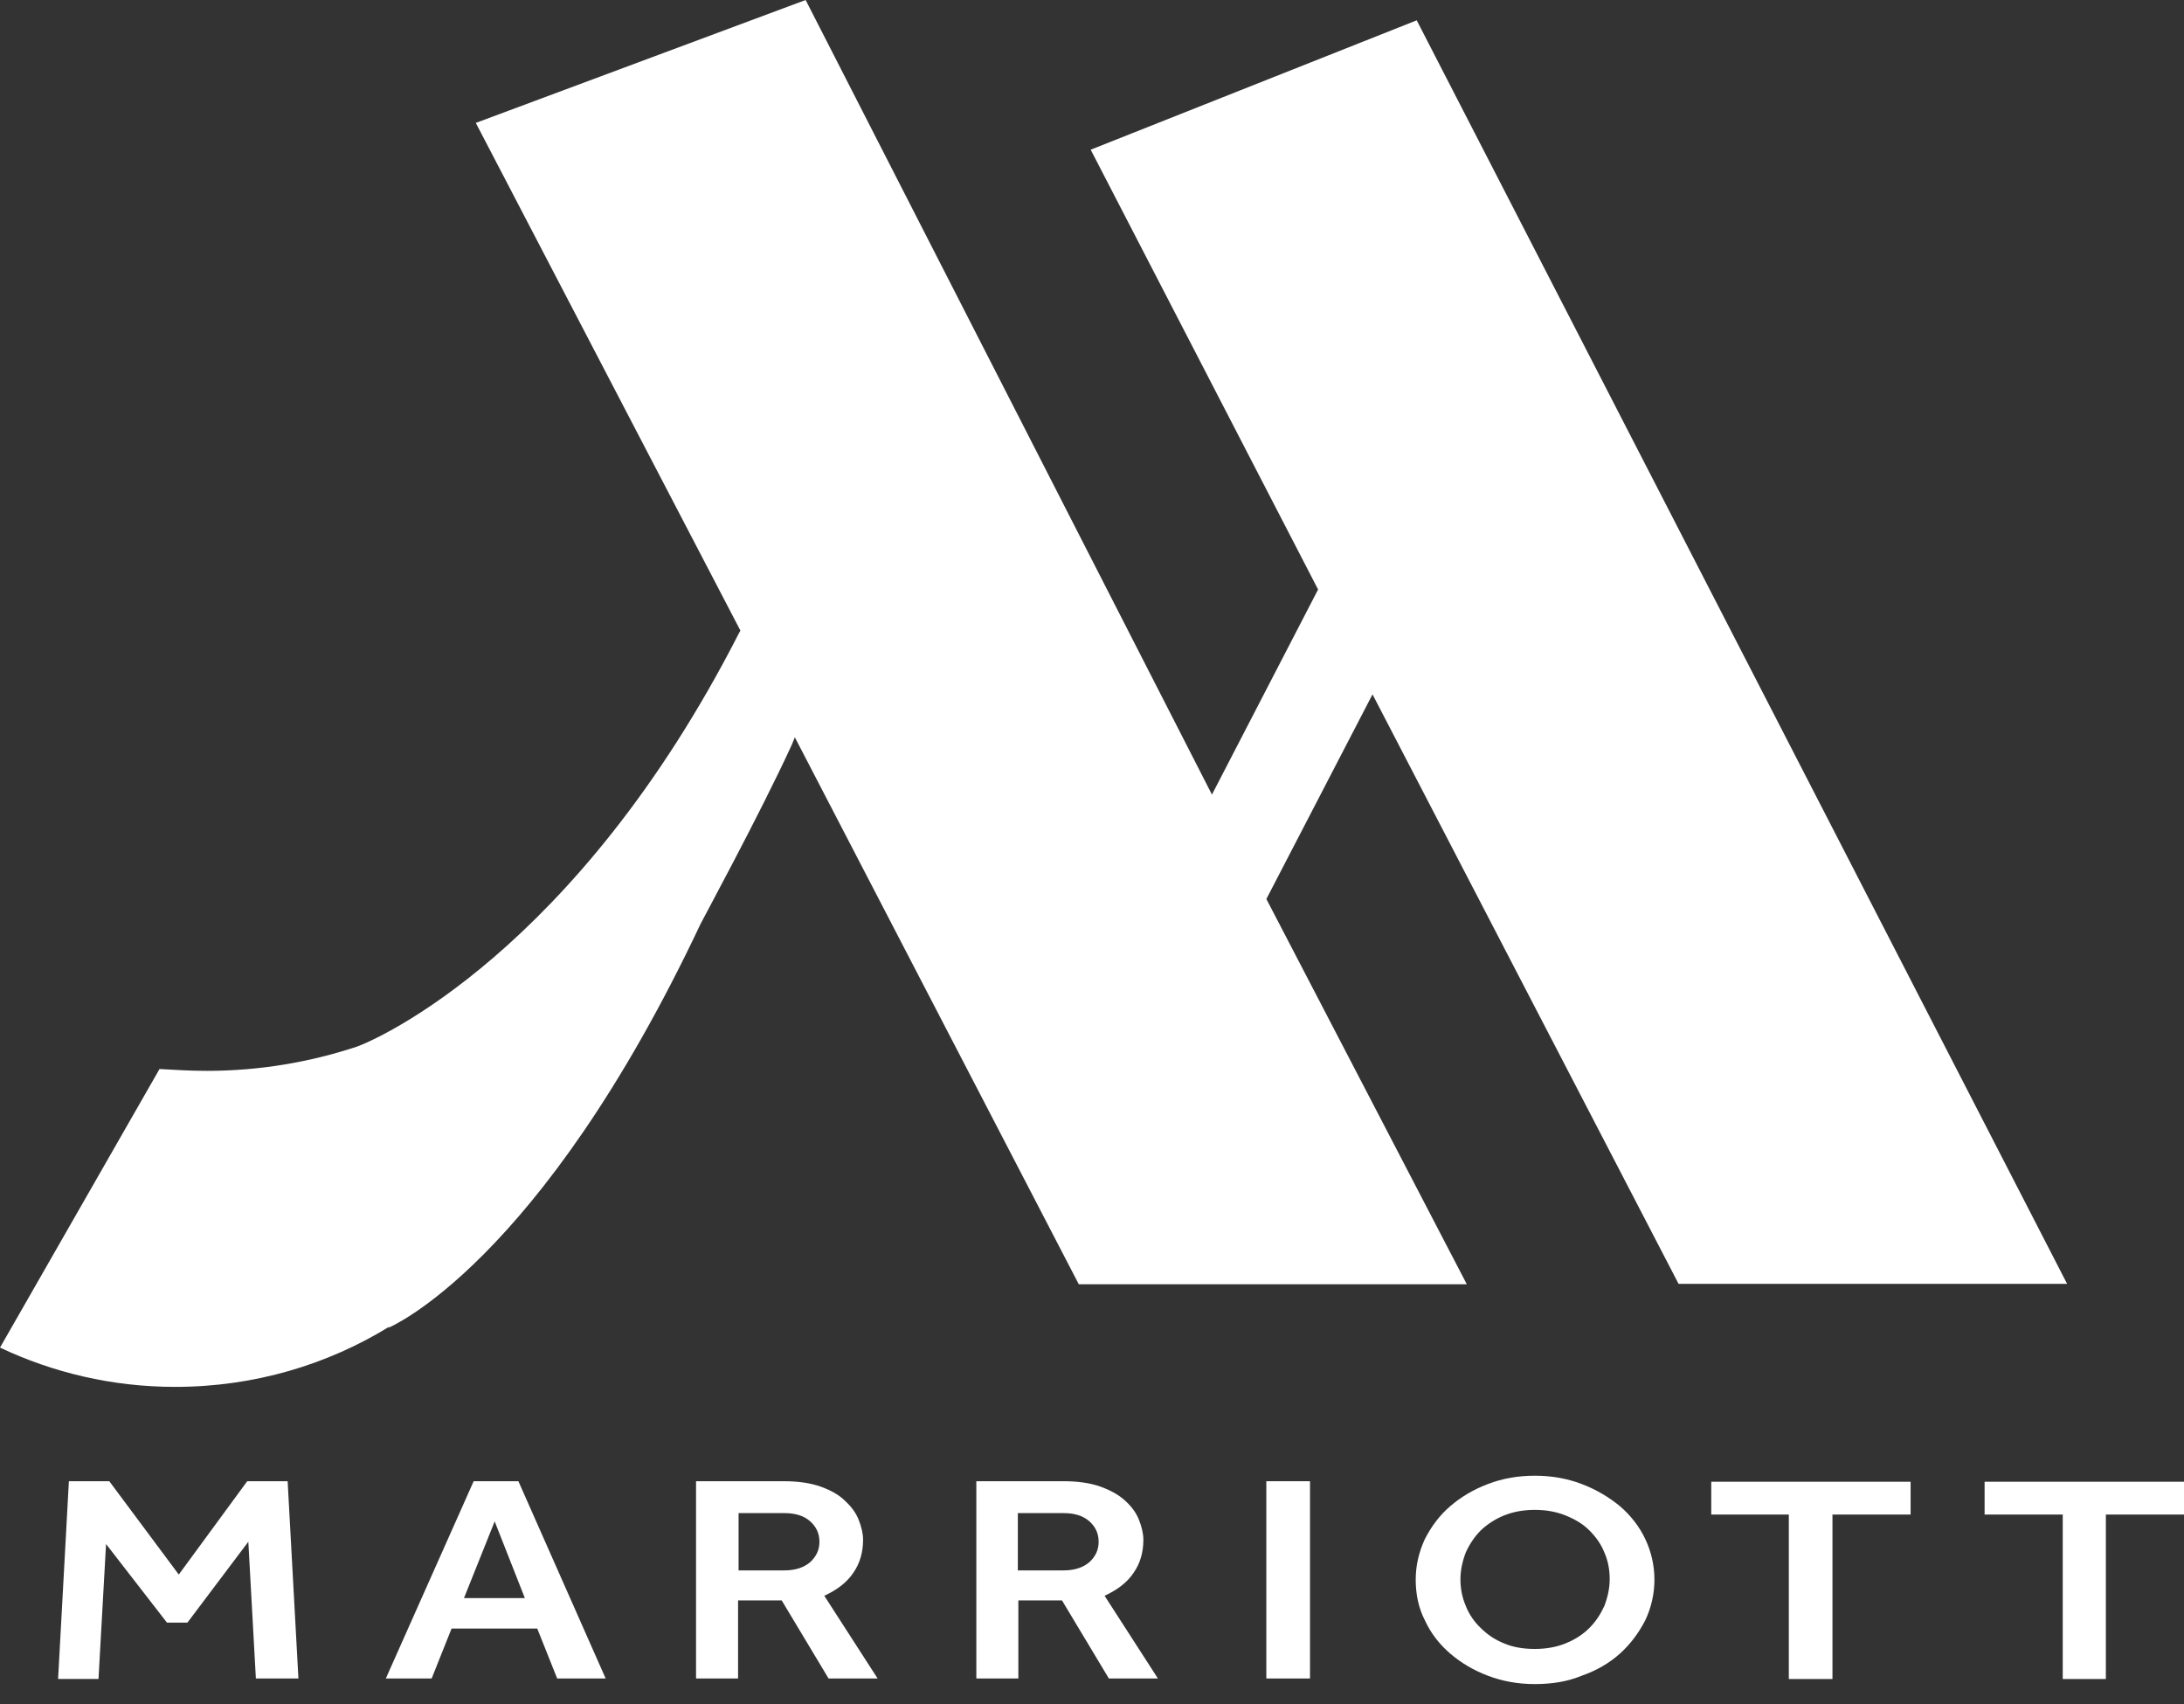
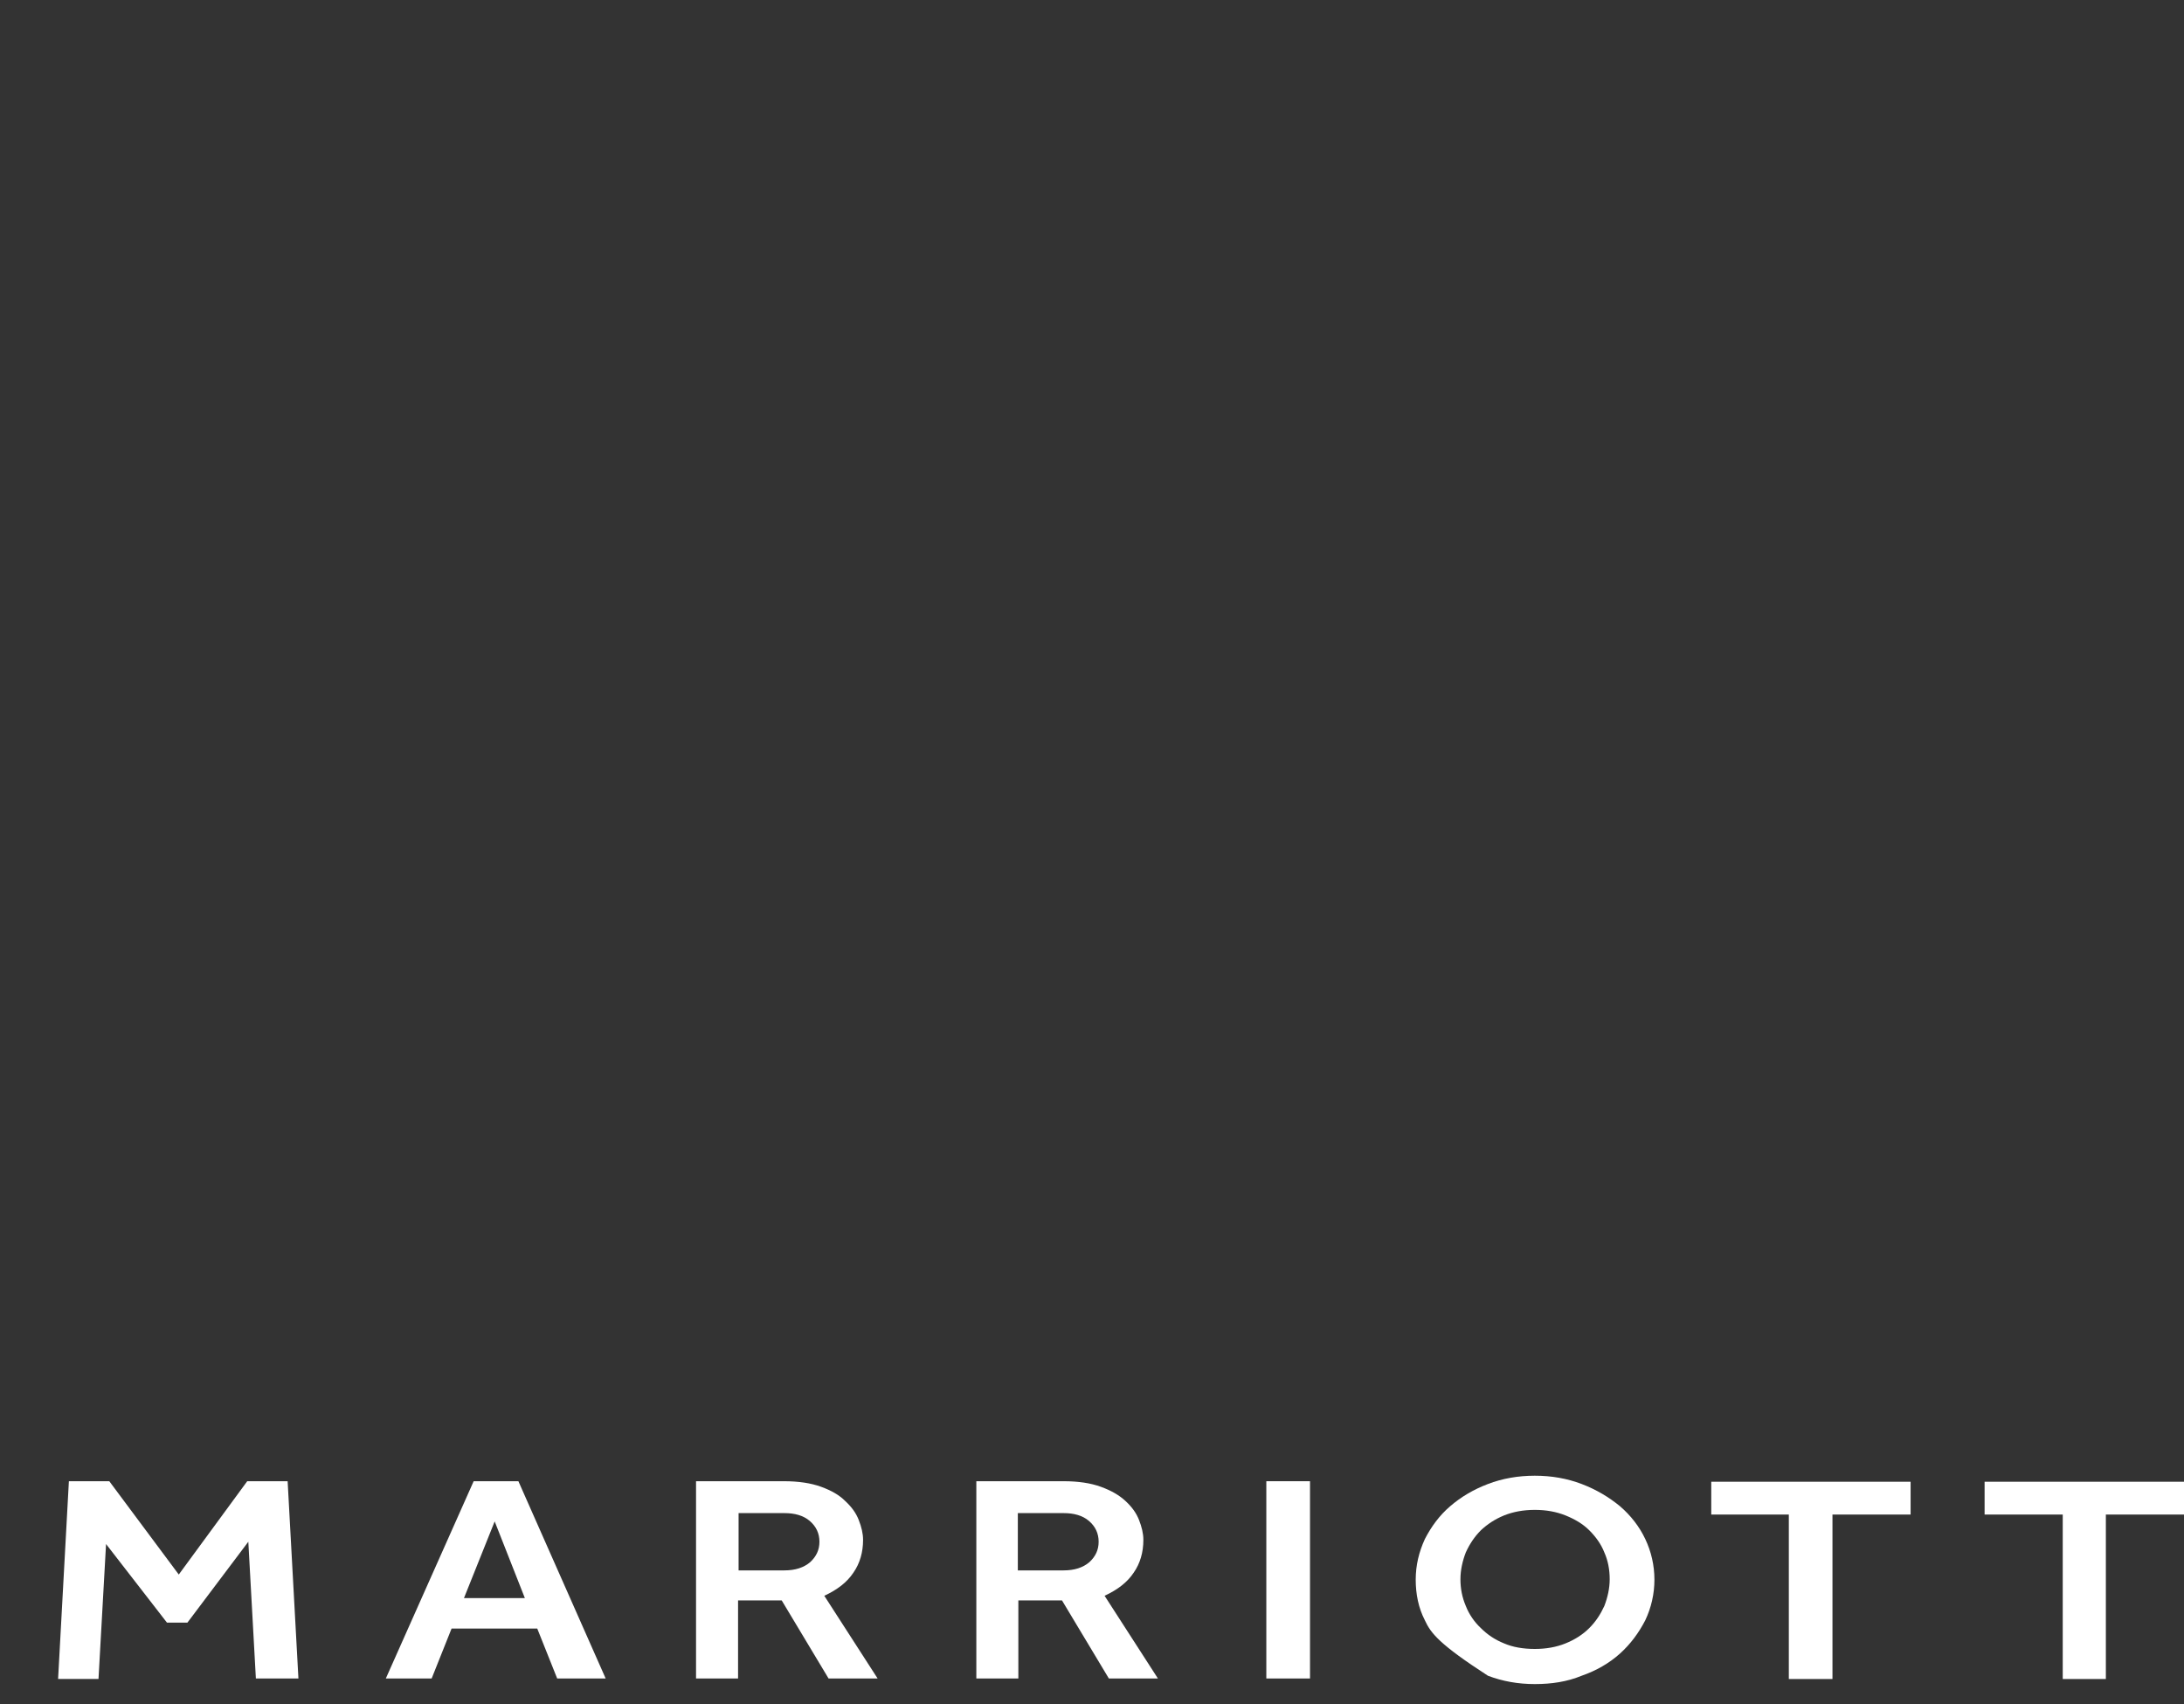
<svg xmlns="http://www.w3.org/2000/svg" width="50" height="39" viewBox="0 0 50 39" fill="none">
  <rect x="0" y="0" width="50" height="39" fill="#333333" stroke="none" />
  <path d="M1.577 33.901H2.502L4.093 36.037L5.66 33.901H6.585L6.832 38.416H5.858L5.685 35.286L4.291 37.137H3.822L2.428 35.339L2.255 38.427H1.33L1.577 33.901Z" fill="white" />
  <path d="M10.844 33.901H11.868L13.866 38.416H12.756L12.3 37.274H10.338L9.882 38.416H8.833L10.844 33.901ZM12.016 36.576L11.325 34.821L10.622 36.576H12.016Z" fill="white" />
  <path d="M15.947 33.901H17.945C18.279 33.901 18.562 33.943 18.797 34.028C19.031 34.113 19.216 34.218 19.352 34.356C19.5 34.493 19.599 34.631 19.66 34.789C19.722 34.948 19.759 35.096 19.759 35.244C19.759 35.529 19.685 35.783 19.537 35.995C19.389 36.217 19.167 36.386 18.871 36.523L20.092 38.416H18.969L17.896 36.629H16.897V38.416H15.935V33.901H15.947ZM17.958 35.942C18.204 35.942 18.402 35.879 18.55 35.752C18.686 35.625 18.76 35.477 18.76 35.286C18.76 35.096 18.686 34.937 18.538 34.81C18.39 34.684 18.192 34.631 17.958 34.631H16.909V35.942H17.958Z" fill="white" />
  <path d="M22.352 33.901H24.35C24.683 33.901 24.967 33.943 25.201 34.028C25.436 34.113 25.621 34.218 25.769 34.356C25.917 34.493 26.015 34.631 26.077 34.789C26.139 34.948 26.176 35.096 26.176 35.244C26.176 35.529 26.102 35.783 25.954 35.995C25.806 36.217 25.584 36.386 25.288 36.523L26.509 38.416H25.386L24.313 36.629H23.314V38.416H22.352V33.901V33.901ZM24.35 35.942C24.597 35.942 24.794 35.879 24.942 35.752C25.078 35.625 25.152 35.477 25.152 35.286C25.152 35.096 25.078 34.937 24.93 34.81C24.782 34.684 24.584 34.631 24.35 34.631H23.302V35.942H24.35Z" fill="white" />
  <path d="M28.991 33.901H29.991V38.416H28.991V33.901Z" fill="white" />
-   <path d="M35.138 38.544C34.755 38.544 34.397 38.48 34.064 38.353C33.731 38.227 33.447 38.057 33.201 37.846C32.954 37.634 32.757 37.381 32.621 37.085C32.473 36.799 32.411 36.482 32.411 36.154C32.411 35.826 32.485 35.52 32.621 35.224C32.769 34.938 32.954 34.684 33.201 34.473C33.447 34.261 33.731 34.092 34.064 33.965C34.397 33.838 34.755 33.775 35.138 33.775C35.52 33.775 35.878 33.838 36.211 33.965C36.544 34.092 36.828 34.261 37.087 34.473C37.333 34.684 37.531 34.938 37.666 35.224C37.802 35.509 37.876 35.826 37.876 36.154C37.876 36.482 37.802 36.799 37.666 37.085C37.518 37.37 37.333 37.624 37.087 37.846C36.84 38.068 36.544 38.237 36.211 38.353C35.878 38.491 35.52 38.544 35.138 38.544ZM35.138 37.74C35.397 37.74 35.631 37.698 35.841 37.613C36.05 37.529 36.235 37.412 36.383 37.264C36.532 37.116 36.642 36.947 36.729 36.757C36.803 36.566 36.852 36.355 36.852 36.144C36.852 35.932 36.815 35.721 36.729 35.53C36.655 35.34 36.532 35.171 36.383 35.023C36.235 34.875 36.05 34.769 35.841 34.684C35.631 34.6 35.397 34.557 35.138 34.557C34.878 34.557 34.644 34.6 34.434 34.684C34.225 34.769 34.052 34.885 33.904 35.023C33.756 35.171 33.645 35.34 33.558 35.53C33.484 35.721 33.435 35.932 33.435 36.144C33.435 36.355 33.472 36.556 33.558 36.757C33.632 36.947 33.756 37.127 33.904 37.264C34.052 37.412 34.225 37.529 34.434 37.613C34.632 37.698 34.866 37.74 35.138 37.74Z" fill="white" />
+   <path d="M35.138 38.544C34.755 38.544 34.397 38.48 34.064 38.353C32.954 37.634 32.757 37.381 32.621 37.085C32.473 36.799 32.411 36.482 32.411 36.154C32.411 35.826 32.485 35.52 32.621 35.224C32.769 34.938 32.954 34.684 33.201 34.473C33.447 34.261 33.731 34.092 34.064 33.965C34.397 33.838 34.755 33.775 35.138 33.775C35.52 33.775 35.878 33.838 36.211 33.965C36.544 34.092 36.828 34.261 37.087 34.473C37.333 34.684 37.531 34.938 37.666 35.224C37.802 35.509 37.876 35.826 37.876 36.154C37.876 36.482 37.802 36.799 37.666 37.085C37.518 37.37 37.333 37.624 37.087 37.846C36.84 38.068 36.544 38.237 36.211 38.353C35.878 38.491 35.52 38.544 35.138 38.544ZM35.138 37.74C35.397 37.74 35.631 37.698 35.841 37.613C36.05 37.529 36.235 37.412 36.383 37.264C36.532 37.116 36.642 36.947 36.729 36.757C36.803 36.566 36.852 36.355 36.852 36.144C36.852 35.932 36.815 35.721 36.729 35.53C36.655 35.34 36.532 35.171 36.383 35.023C36.235 34.875 36.05 34.769 35.841 34.684C35.631 34.6 35.397 34.557 35.138 34.557C34.878 34.557 34.644 34.6 34.434 34.684C34.225 34.769 34.052 34.885 33.904 35.023C33.756 35.171 33.645 35.34 33.558 35.53C33.484 35.721 33.435 35.932 33.435 36.144C33.435 36.355 33.472 36.556 33.558 36.757C33.632 36.947 33.756 37.127 33.904 37.264C34.052 37.412 34.225 37.529 34.434 37.613C34.632 37.698 34.866 37.74 35.138 37.74Z" fill="white" />
  <path d="M40.965 34.664H39.177V33.913H43.741V34.664H41.952V38.428H40.953V34.664H40.965Z" fill="white" />
  <path d="M47.224 34.664H45.435V33.913H50V34.664H48.211V38.428H47.224V34.664Z" fill="white" />
-   <path d="M38.429 29.384H47.324L32.434 0.465L24.97 3.426L30.176 13.492L27.746 18.186L18.444 0L10.893 2.813L16.951 14.433C16.939 14.444 16.939 14.465 16.926 14.475C13.188 21.803 8.599 23.812 8.155 23.96C7.094 24.309 5.946 24.509 4.737 24.509C4.367 24.509 4.009 24.488 3.652 24.467L0 30.843C1.209 31.414 2.566 31.742 4.009 31.742C5.835 31.742 7.513 31.224 8.907 30.367L8.895 30.388C8.895 30.388 12.349 28.961 16.038 21.147C16.038 21.137 17.395 18.641 18.123 17.055L18.197 16.875L24.698 29.394H33.581L28.992 20.576L31.422 15.892L38.429 29.384Z" fill="white" />
</svg>